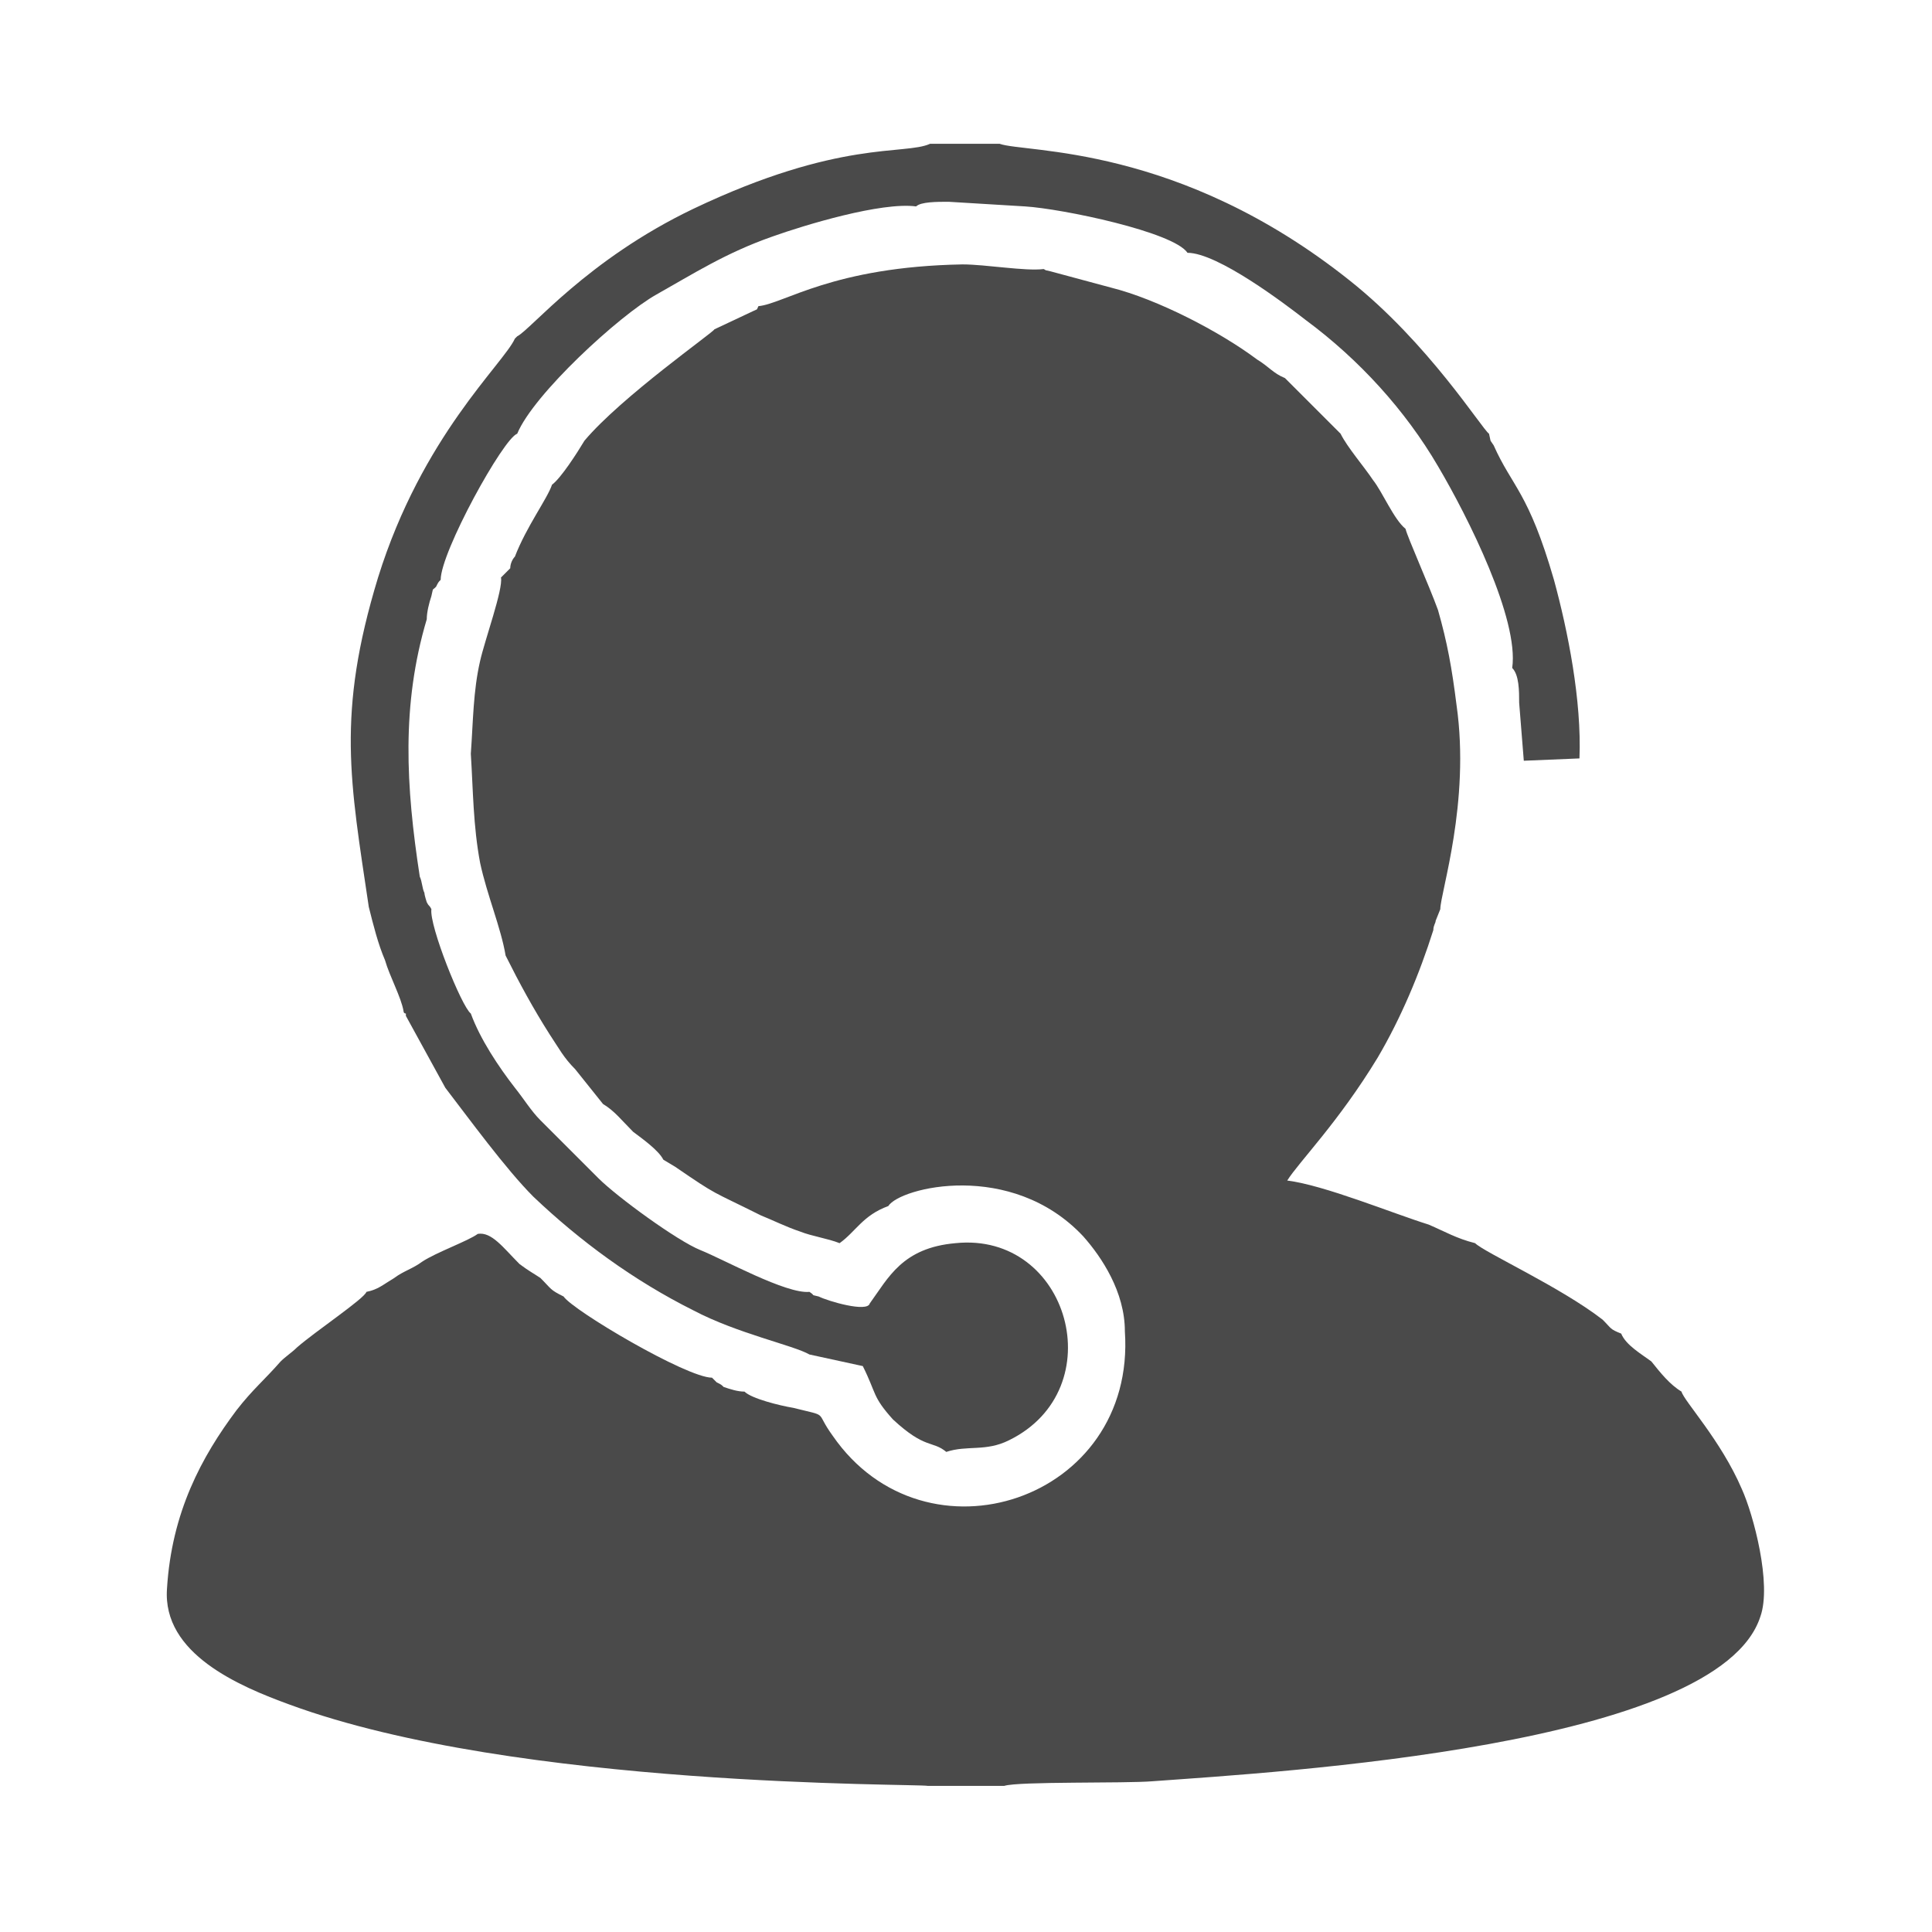
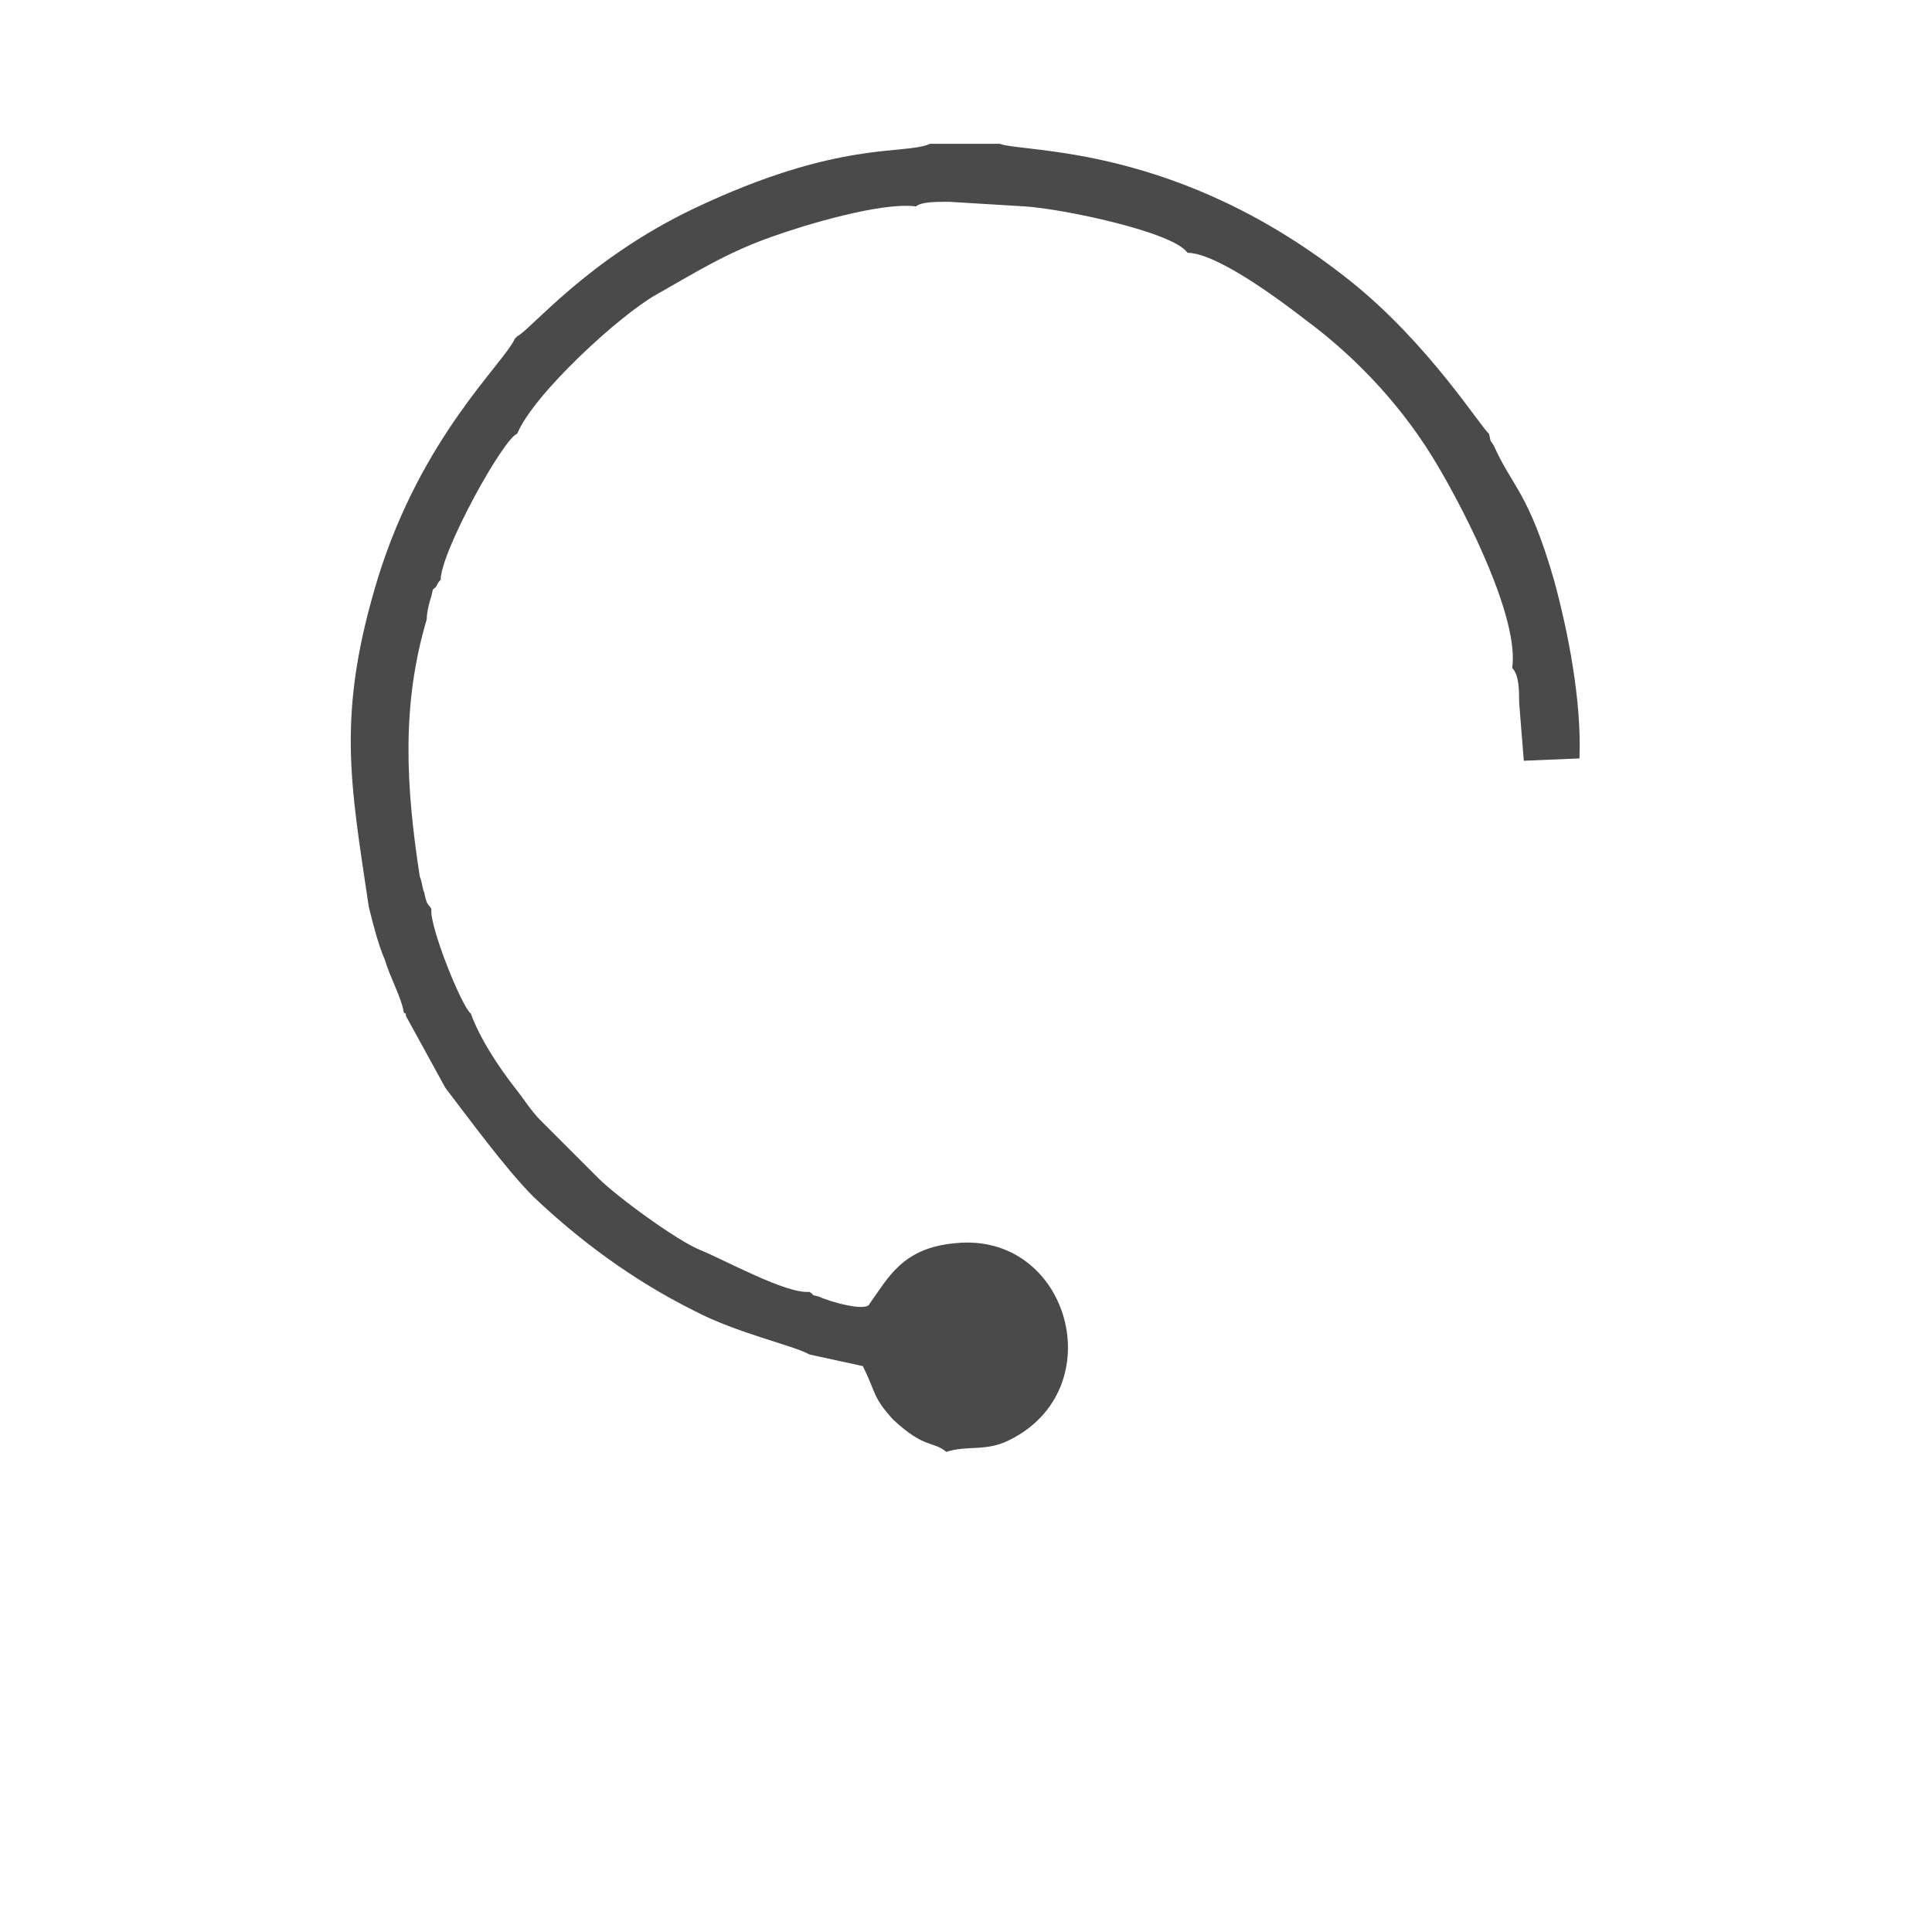
<svg xmlns="http://www.w3.org/2000/svg" xml:space="preserve" width="150px" height="150px" version="1.1" style="shape-rendering:geometricPrecision; text-rendering:geometricPrecision; image-rendering:optimizeQuality; fill-rule:evenodd; clip-rule:evenodd" viewBox="0 0 8.33 8.33">
  <defs>
    <style type="text/css">
   
    .fil0 {fill:none}
    .fil1 {fill:#4A4A4A}
   
  </style>
  </defs>
  <g id="Camada_x0020_1">
-     <rect class="fil0" width="8.33" height="8.33" />
    <g id="_1820984637680">
-       <path class="fil1" d="M3.27 1.32c-0.01,0.02 0,0.01 -0.02,0.02l-0.17 0.08c0,0.01 -0.4,0.29 -0.56,0.48 -0.03,0.05 -0.1,0.16 -0.14,0.19 -0.02,0.06 -0.11,0.18 -0.16,0.31 -0.01,0.01 -0.02,0.03 -0.02,0.05l-0.04 0.04c0.01,0.05 -0.07,0.27 -0.09,0.36 -0.03,0.13 -0.03,0.26 -0.04,0.4 0.01,0.16 0.01,0.31 0.04,0.47 0.03,0.14 0.09,0.28 0.11,0.4 0.06,0.12 0.12,0.23 0.19,0.34 0.04,0.06 0.06,0.1 0.11,0.15 0.04,0.05 0.08,0.1 0.12,0.15 0.05,0.03 0.08,0.07 0.13,0.12 0.04,0.03 0.11,0.08 0.13,0.12l0.05 0.03c0.19,0.13 0.15,0.1 0.37,0.21 0.05,0.02 0.11,0.05 0.17,0.07 0.05,0.02 0.12,0.03 0.17,0.05 0.07,-0.05 0.1,-0.12 0.21,-0.16 0.05,-0.08 0.53,-0.2 0.84,0.13 0.08,0.09 0.18,0.24 0.18,0.41 0.05,0.73 -0.86,1.03 -1.26,0.45 -0.08,-0.11 -0.01,-0.08 -0.17,-0.12 -0.06,-0.01 -0.18,-0.04 -0.21,-0.07 -0.03,0 -0.06,-0.01 -0.09,-0.02 -0.01,-0.01 -0.01,-0.01 -0.03,-0.02 -0.01,-0.01 -0.01,-0.01 -0.02,-0.02 -0.11,0 -0.6,-0.29 -0.64,-0.35 -0.06,-0.03 -0.05,-0.03 -0.1,-0.08 -0.03,-0.02 -0.05,-0.03 -0.09,-0.06 -0.07,-0.07 -0.12,-0.14 -0.18,-0.13 -0.04,0.03 -0.18,0.08 -0.24,0.12 -0.04,0.03 -0.08,0.04 -0.12,0.07 -0.05,0.03 -0.07,0.05 -0.12,0.06 -0.01,0.03 -0.22,0.17 -0.3,0.24 -0.02,0.02 -0.05,0.04 -0.07,0.06 -0.07,0.08 -0.12,0.12 -0.19,0.21 -0.15,0.2 -0.28,0.44 -0.3,0.77 -0.02,0.28 0.31,0.42 0.53,0.5 0.98,0.36 2.71,0.34 2.75,0.35l0.33 0c0.06,-0.02 0.52,-0.01 0.64,-0.02 0.55,-0.04 2.44,-0.15 2.62,-0.71 0.05,-0.14 -0.03,-0.44 -0.08,-0.55 -0.09,-0.21 -0.25,-0.38 -0.26,-0.42 -0.05,-0.03 -0.09,-0.08 -0.13,-0.13 -0.04,-0.03 -0.11,-0.07 -0.13,-0.12 -0.05,-0.02 -0.04,-0.02 -0.08,-0.06 -0.18,-0.14 -0.51,-0.29 -0.55,-0.33 -0.08,-0.02 -0.13,-0.05 -0.2,-0.08 -0.16,-0.05 -0.45,-0.17 -0.61,-0.19 0.05,-0.08 0.22,-0.25 0.39,-0.53 0.1,-0.17 0.18,-0.36 0.24,-0.55 0,-0.02 0.01,-0.03 0.01,-0.04l0.02 -0.05c0,-0.07 0.13,-0.46 0.07,-0.88 -0.02,-0.16 -0.04,-0.27 -0.08,-0.41 -0.04,-0.11 -0.13,-0.31 -0.14,-0.35 -0.05,-0.04 -0.1,-0.16 -0.14,-0.21 -0.04,-0.06 -0.11,-0.14 -0.14,-0.2l-0.24 -0.24c-0.05,-0.02 -0.07,-0.05 -0.12,-0.08 -0.16,-0.12 -0.43,-0.26 -0.63,-0.31l-0.26 -0.07c-0.04,-0.01 -0.01,0 -0.03,-0.01 -0.08,0.01 -0.25,-0.02 -0.35,-0.02 -0.56,0.01 -0.77,0.17 -0.88,0.18z" />
      <path class="fil1" d="M2.23 1.45l-0.01 0.01c-0.05,0.11 -0.4,0.42 -0.59,1.03 -0.18,0.59 -0.12,0.88 -0.04,1.42 0.02,0.08 0.04,0.16 0.07,0.23 0.02,0.07 0.07,0.16 0.08,0.22 0,0.01 0.01,0.01 0.01,0.01 0,0.01 0,0.01 0,0.01l0.17 0.31c0.1,0.13 0.26,0.35 0.38,0.47 0.2,0.19 0.43,0.36 0.69,0.49 0.19,0.1 0.43,0.15 0.5,0.19l0.23 0.05c0.06,0.12 0.04,0.13 0.13,0.23 0.14,0.13 0.17,0.09 0.23,0.14 0.09,-0.03 0.17,0 0.27,-0.05 0.45,-0.22 0.26,-0.9 -0.23,-0.85 -0.23,0.02 -0.29,0.15 -0.37,0.26 -0.01,0.04 -0.18,-0.01 -0.22,-0.03 -0.04,-0.01 -0.01,0 -0.04,-0.02 -0.1,0.01 -0.37,-0.14 -0.47,-0.18 -0.1,-0.04 -0.36,-0.23 -0.44,-0.31l-0.25 -0.25c-0.04,-0.04 -0.07,-0.09 -0.11,-0.14 -0.07,-0.09 -0.15,-0.21 -0.19,-0.32 -0.04,-0.03 -0.18,-0.38 -0.17,-0.45 -0.01,-0.02 -0.01,-0.01 -0.02,-0.03 0,0 -0.01,-0.03 -0.01,-0.04 -0.01,-0.02 -0.01,-0.05 -0.02,-0.07 -0.06,-0.39 -0.08,-0.74 0.03,-1.11 0,-0.03 0.01,-0.07 0.02,-0.1 0.01,-0.04 0,-0.02 0.02,-0.04 0.01,-0.02 0.01,-0.02 0.02,-0.03 0,-0.12 0.27,-0.61 0.33,-0.63 0.07,-0.17 0.44,-0.51 0.6,-0.6 0.16,-0.09 0.3,-0.18 0.5,-0.25 0.14,-0.05 0.47,-0.15 0.62,-0.13 0.02,-0.02 0.09,-0.02 0.14,-0.02l0.33 0.02c0.16,0.01 0.64,0.11 0.7,0.2 0.13,0 0.42,0.22 0.51,0.29 0.23,0.17 0.43,0.39 0.57,0.63 0.13,0.22 0.35,0.66 0.32,0.87 0.03,0.03 0.03,0.1 0.03,0.15l0.02 0.25 0.24 -0.01c0.01,-0.25 -0.05,-0.55 -0.11,-0.77 -0.11,-0.38 -0.18,-0.4 -0.26,-0.58 -0.02,-0.03 -0.01,-0.01 -0.02,-0.05 -0.03,-0.02 -0.26,-0.39 -0.6,-0.66 -0.74,-0.59 -1.4,-0.55 -1.51,-0.59l-0.3 0c-0.11,0.05 -0.39,-0.02 -1.02,0.28 -0.46,0.22 -0.7,0.52 -0.76,0.55z" />
    </g>
  </g>
</svg>